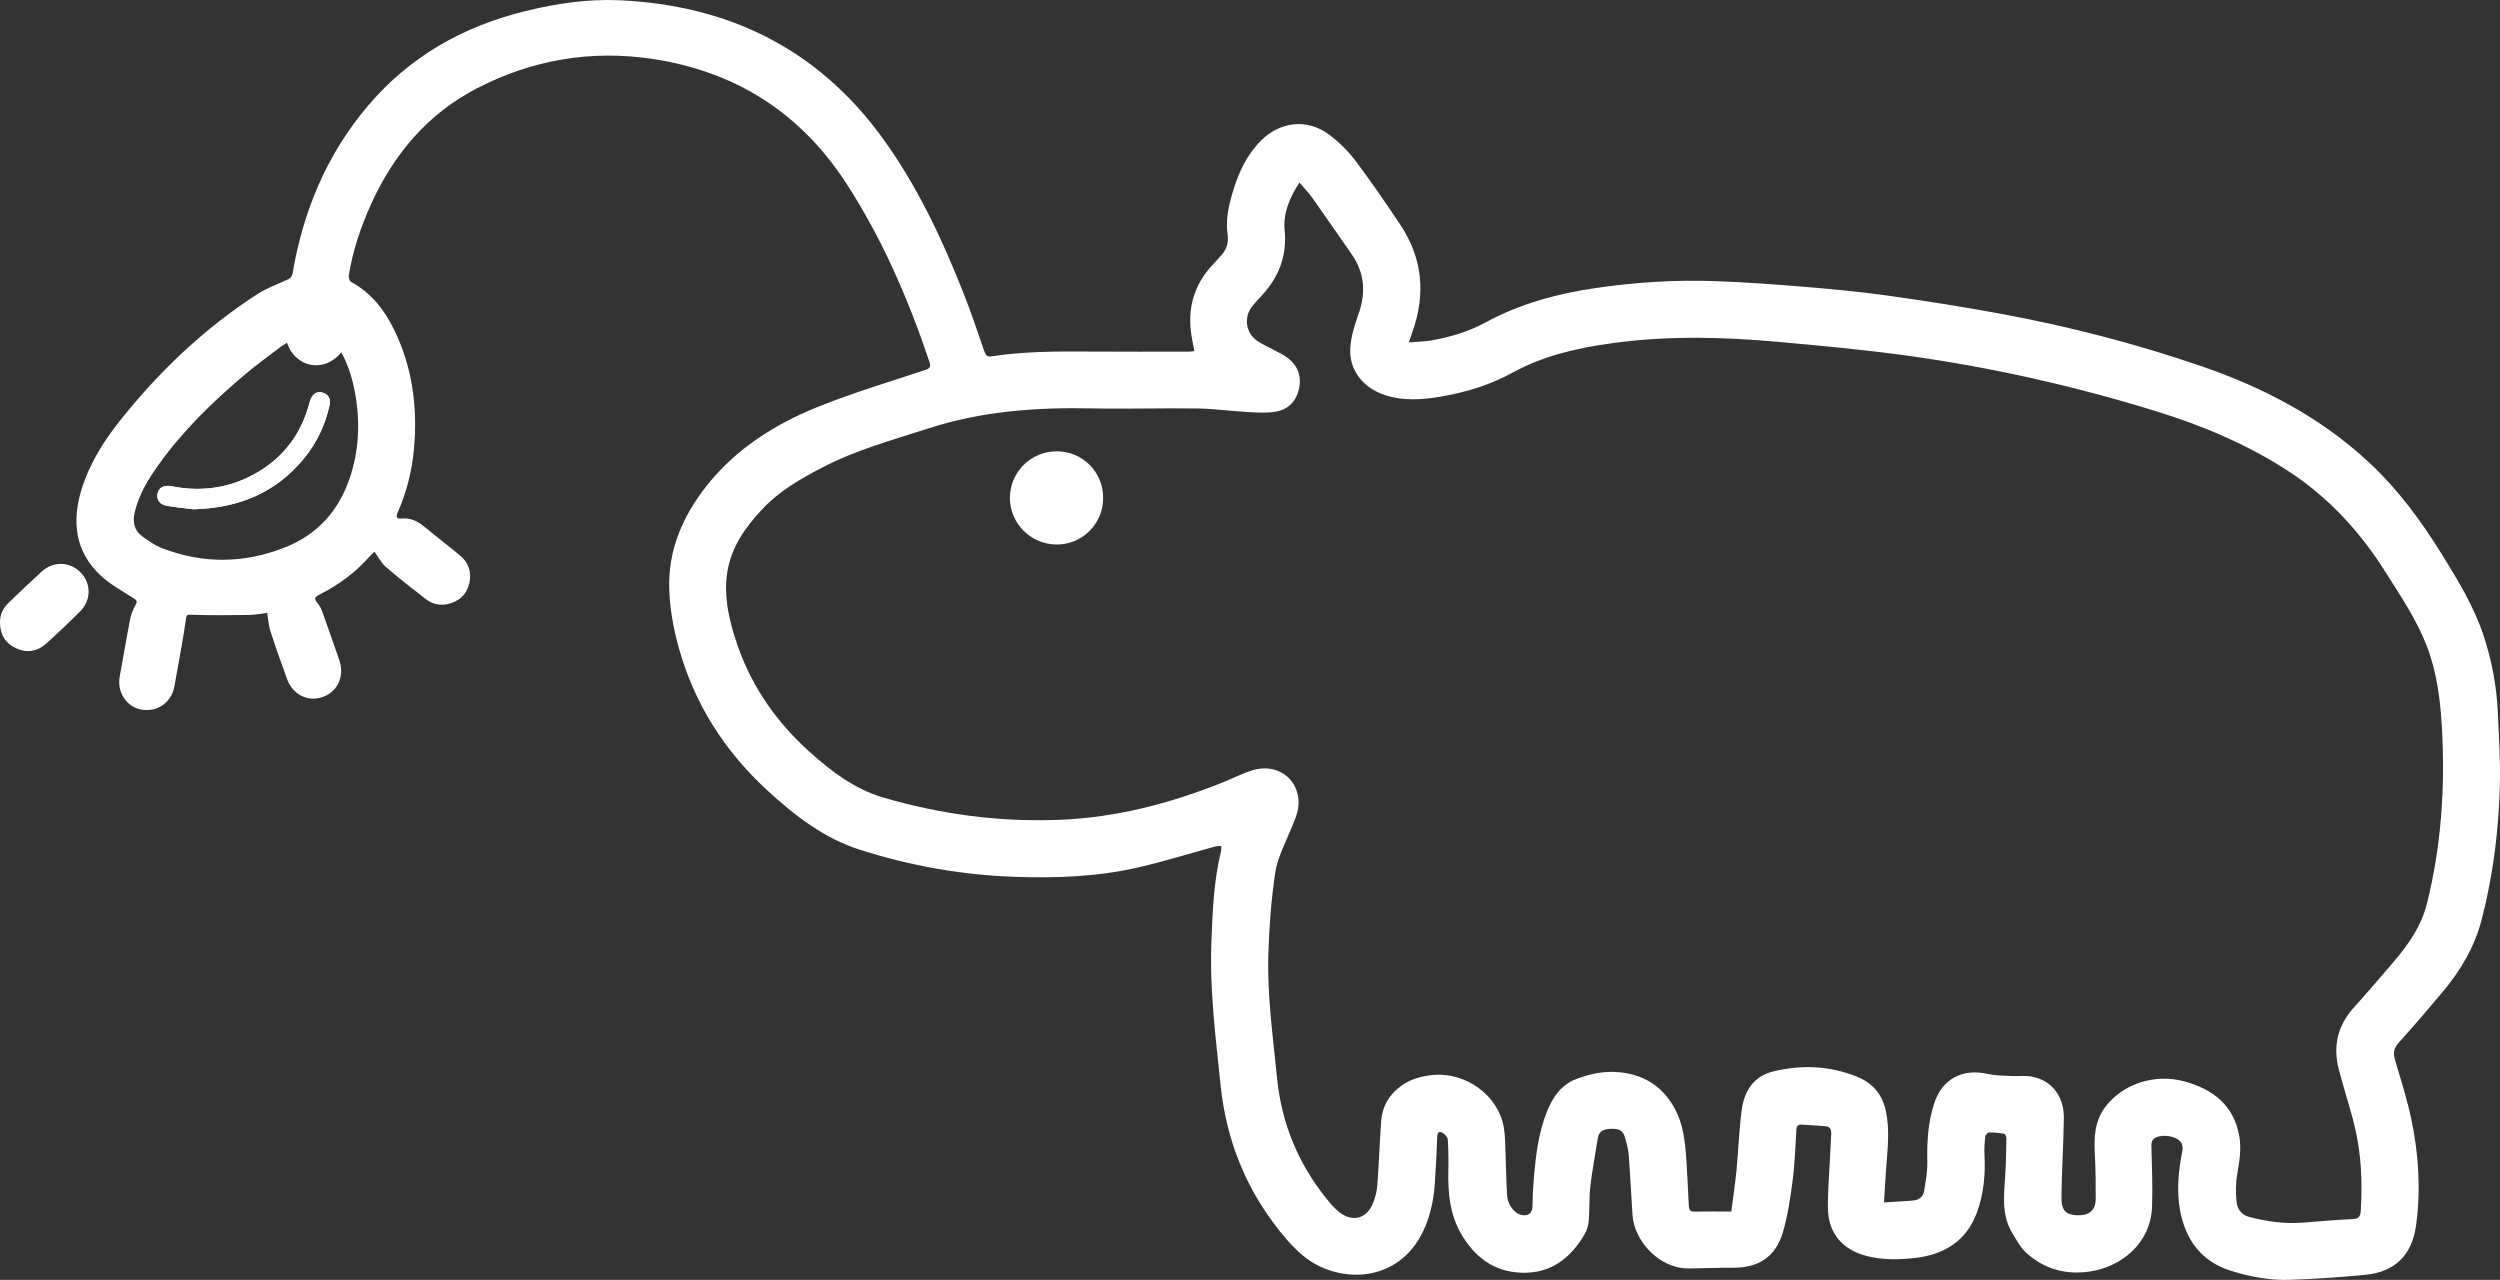
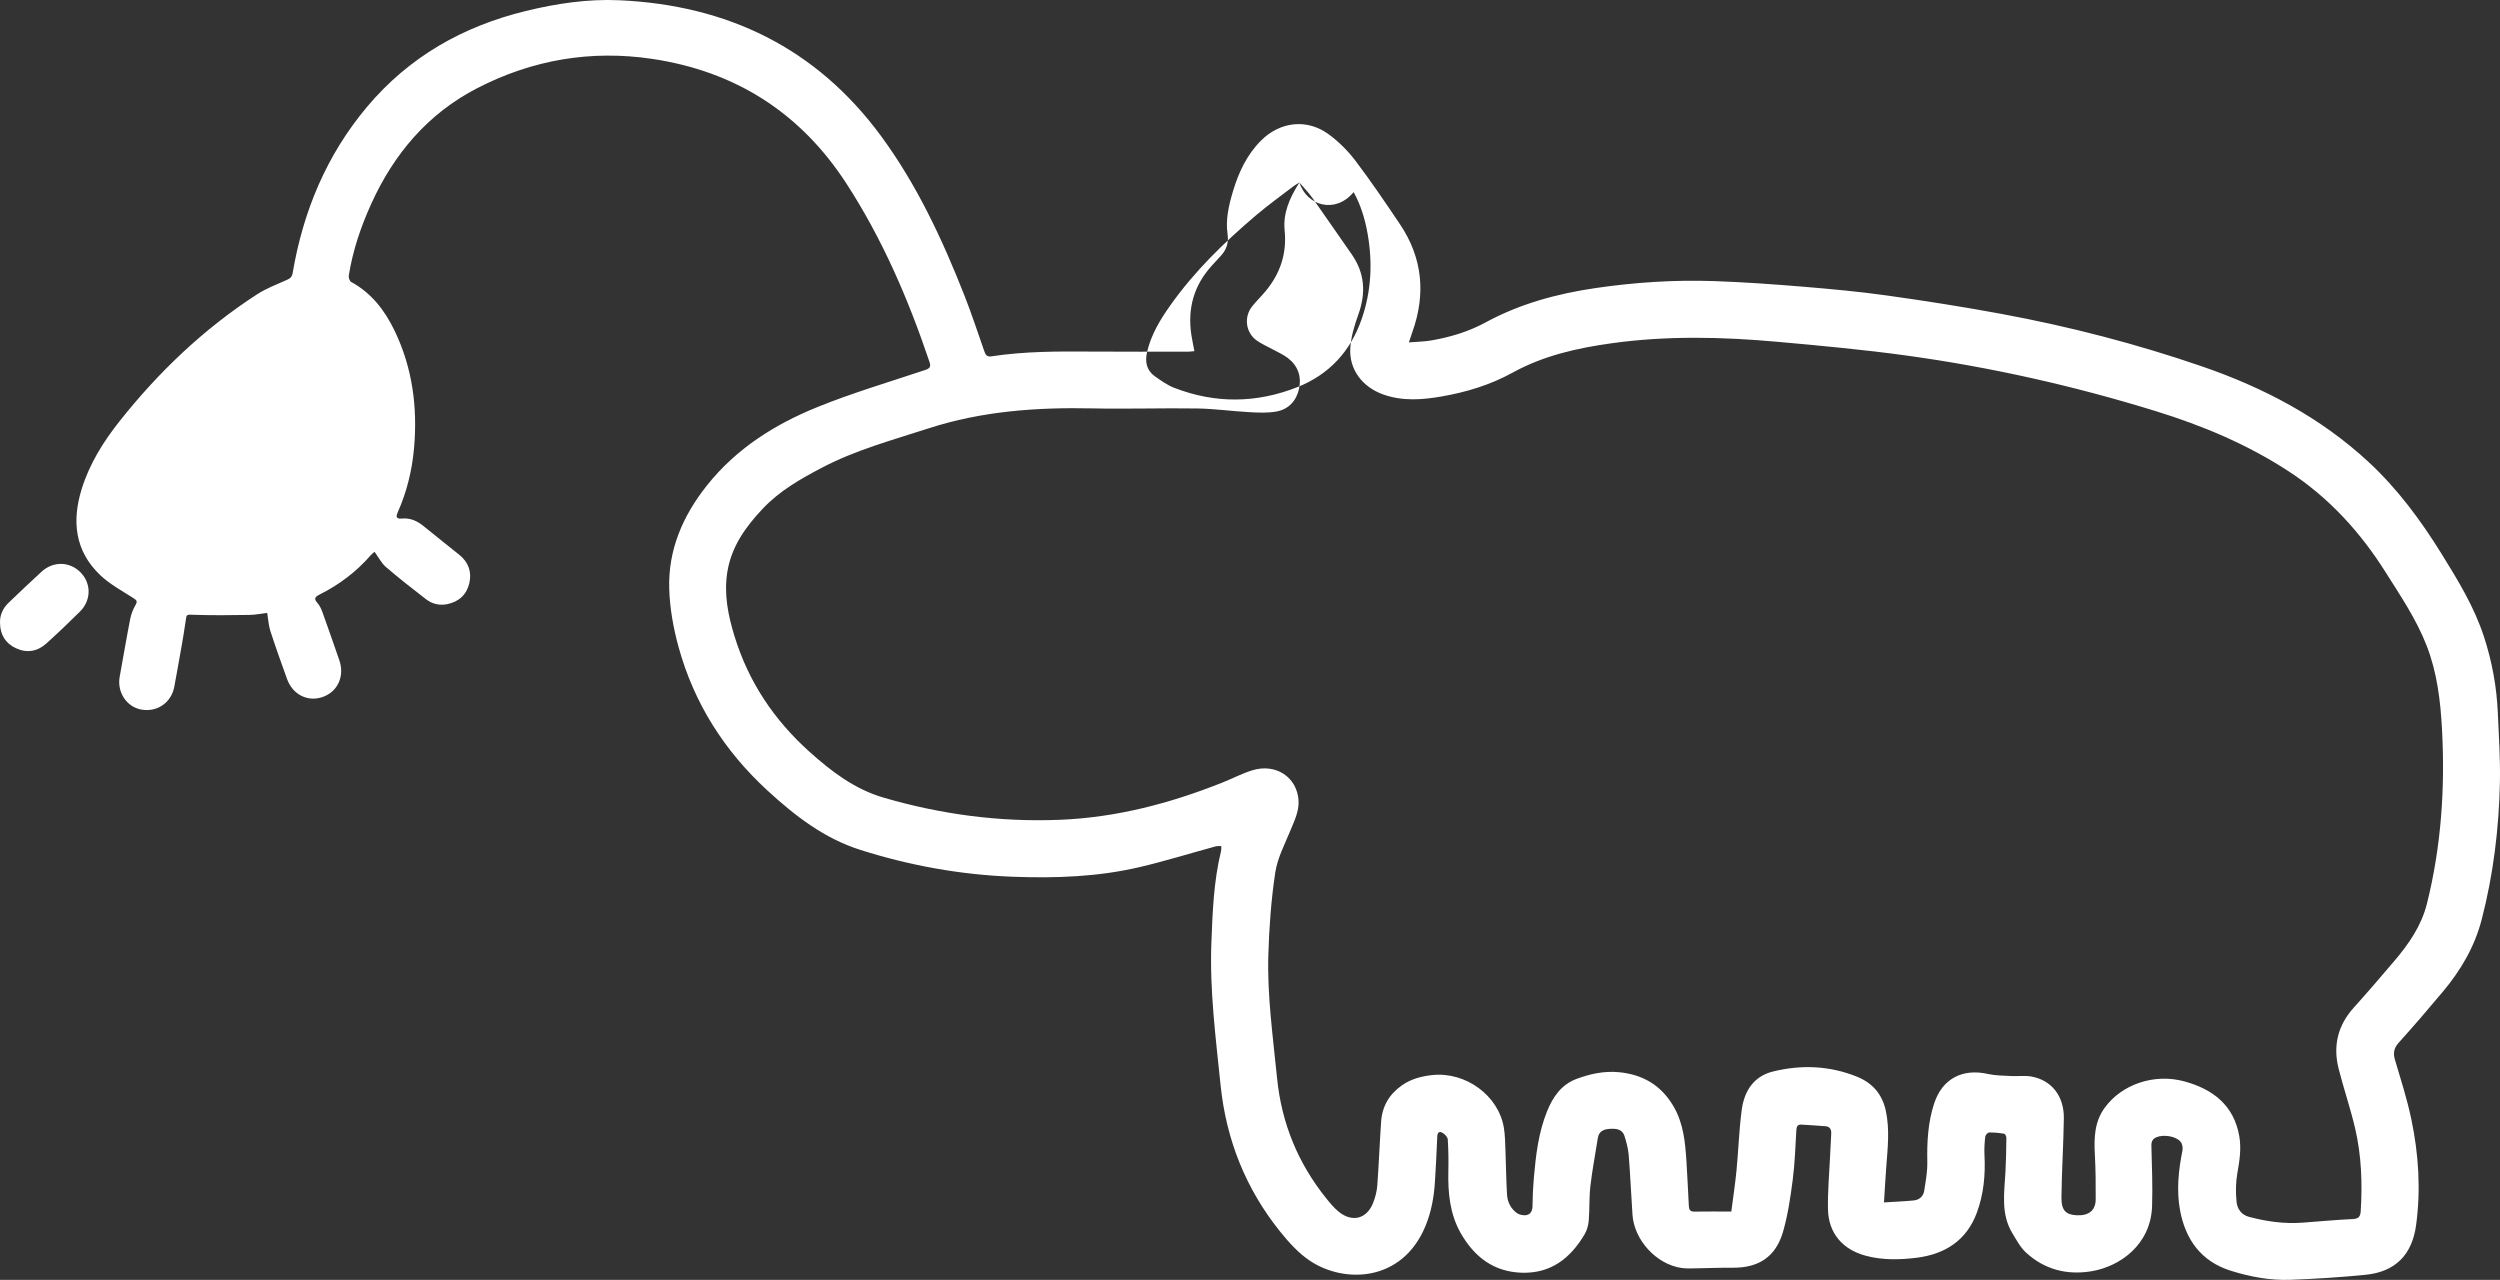
<svg xmlns="http://www.w3.org/2000/svg" id="_レイヤー_2" viewBox="0 0 490.916 251.325">
  <rect x="0" y="0" width="490.916" height="251.325" fill="#333333" stroke="none" />
  <defs>
    <style>.cls-1{fill:#fff;}</style>
  </defs>
  <g id="_レイヤー_1-2">
-     <path class="cls-1" d="M73.539,108.35c-.271.248-.553.46-.779.72-2.819,3.242-6.192,5.769-10.02,7.684-.907.454-1.151.806-.399,1.653.461.519.765,1.218,1.006,1.885,1.123,3.117,2.208,6.248,3.291,9.38,1.059,3.065-.295,6.096-3.18,7.16-2.952,1.088-5.966-.38-7.095-3.51-1.125-3.117-2.24-6.238-3.263-9.389-.349-1.075-.407-2.243-.636-3.591-1.034.129-2.229.389-3.429.407-3.621.056-7.247.098-10.866-.019-1.629-.053-1.516-.188-1.741,1.403-.445,3.157-1.054,6.291-1.601,9.433-.192,1.1-.397,2.198-.602,3.296-.58,3.101-3.35,5.024-6.448,4.478-2.923-.515-4.83-3.428-4.27-6.471.692-3.765,1.321-7.543,2.055-11.299.187-.958.559-1.923,1.049-2.767.435-.749.213-.951-.416-1.357-2.204-1.423-4.586-2.688-6.469-4.468-5.033-4.757-5.648-10.657-3.67-17,1.545-4.955,4.265-9.291,7.459-13.314,7.679-9.674,16.534-18.11,26.925-24.846,1.826-1.184,3.912-1.979,5.916-2.867.659-.292.985-.597,1.112-1.343,2.062-12.125,6.643-23.148,14.604-32.624,8.233-9.8,18.786-15.804,31.153-18.82C109.272.687,115.395-.23,121.605.05c21.225.956,38.681,9.364,51.405,26.667,7.055,9.595,12.048,20.321,16.39,31.354,1.403,3.564,2.597,7.211,3.86,10.829.244.699.469,1.22,1.395,1.078,6.541-1.004,13.131-.987,19.726-.94,6.356.046,12.713.015,19.07.012.311-0.0.622-.055,1.091-.099-.211-1.113-.439-2.144-.597-3.185-.784-5.166.481-9.735,4.035-13.621.593-.649,1.192-1.292,1.783-1.943,1.107-1.221,1.533-2.551,1.286-4.276-.409-2.847.251-5.639,1.068-8.367,1.113-3.715,2.717-7.168,5.512-9.961,3.743-3.74,9.04-4.348,13.301-1.213,1.967,1.447,3.773,3.25,5.248,5.197,3.06,4.042,5.909,8.249,8.738,12.46,4.442,6.611,5.086,13.703,2.428,21.152-.197.552-.376,1.111-.688,2.038,1.661-.137,3.076-.147,4.45-.389,3.71-.653,7.274-1.715,10.628-3.539,6.743-3.666,14.037-5.635,21.606-6.743,7.729-1.131,15.495-1.632,23.29-1.362,5.783.2,11.562.613,17.329,1.09,5.528.458,11.06.963,16.551,1.733,7.542,1.057,15.073,2.239,22.56,3.627,13.359,2.477,26.495,5.884,39.344,10.305,12.091,4.161,23.257,10.009,32.714,18.784,5.671,5.262,10.219,11.416,14.28,17.963,3.226,5.2,6.417,10.405,8.341,16.274,1.602,4.886,2.52,9.893,2.743,15.021.197,4.546.505,9.099.408,13.642-.194,9.116-1.293,18.138-3.596,26.987-1.398,5.371-4.152,10.011-7.695,14.212-2.808,3.329-5.625,6.653-8.551,9.878-1.001,1.103-1.158,2.089-.752,3.455,1.147,3.86,2.386,7.711,3.207,11.646,1.435,6.872,1.876,13.835.916,20.831-.789,5.749-4.074,9.085-9.85,9.671-4.921.499-9.869.807-14.813.989-4.015.148-7.967-.588-11.789-1.801-5.735-1.82-8.798-6.078-9.871-11.751-.747-3.948-.324-7.947.464-11.895.106-.531-.059-1.314-.408-1.701-.994-1.1-3.377-1.416-4.716-.84-.775.334-1.003.85-.983,1.692.095,3.945.264,7.896.135,11.836-.249,7.581-6.322,11.893-12.003,12.801-4.803.768-9.165-.377-12.765-3.698-1.107-1.021-1.859-2.459-2.66-3.776-2.327-3.825-1.575-8.013-1.359-12.141.115-2.192.151-4.389.175-6.585.003-.284-.24-.787-.431-.819-.981-.162-1.983-.269-2.974-.245-.268.007-.715.518-.749.834-.129,1.183-.212,2.386-.148,3.573.208,3.873-.15,7.689-1.487,11.321-2.018,5.483-6.278,8.192-11.902,8.879-3.336.407-6.694.476-9.992-.423-4.492-1.225-7.235-4.415-7.346-9.051-.082-3.422.247-6.853.401-10.28.07-1.555.16-3.108.236-4.663.039-.788-.271-1.347-1.109-1.417-1.582-.131-3.167-.225-4.752-.318-.708-.042-.945.333-.987,1.025-.198,3.266-.293,6.549-.712,9.788-.443,3.429-.945,6.892-1.899,10.203-1.427,4.952-4.808,7.14-9.926,7.085-2.277-.025-4.555.085-6.832.111-1.072.012-2.162.09-3.214-.066-4.907-.728-9.256-5.467-9.596-10.427-.267-3.901-.427-7.811-.741-11.708-.104-1.29-.448-2.582-.846-3.82-.422-1.313-1.642-1.421-2.777-1.364-1.155.058-2.221.377-2.442,1.798-.489,3.148-1.097,6.282-1.462,9.443-.261,2.253-.137,4.549-.326,6.814-.077.922-.362,1.911-.833,2.702-2.771,4.65-6.582,7.676-12.316,7.499-5.559-.172-9.35-3.159-11.979-7.764-2.143-3.753-2.537-7.925-2.436-12.174.049-2.071.011-4.148-.112-6.215-.026-.443-.512-.975-.929-1.252-.633-.42-1.099-.27-1.137.656-.121,2.951-.269,5.901-.454,8.848-.191,3.039-.712,5.991-1.908,8.841-4.569,10.89-15.829,11.203-22.562,6.767-2.281-1.502-4.231-3.661-5.96-5.818-6.741-8.409-10.574-18.02-11.671-28.774-.948-9.293-2.159-18.57-1.8-27.93.231-6.011.448-12.047,1.887-17.944.079-.326.044-.679.063-1.02-.374.017-.767-.036-1.119.06-4.965,1.354-9.888,2.884-14.894,4.062-8.182,1.926-16.537,2.21-24.896,1.901-10.224-.377-20.229-2.181-29.978-5.276-7.096-2.253-12.813-6.677-18.226-11.651-8.493-7.804-14.44-17.156-17.483-28.25-1.005-3.664-1.691-7.512-1.813-11.299-.247-7.69,2.646-14.385,7.415-20.378,5.754-7.23,13.304-11.98,21.669-15.372,6.904-2.799,14.086-4.916,21.162-7.282.938-.314,1.175-.64.849-1.607-4.145-12.311-9.261-24.176-16.362-35.097-9.013-13.861-21.797-21.971-38.126-24.397-12.017-1.785-23.508.191-34.279,5.739-9.718,5.006-16.421,12.928-20.886,22.815-2.029,4.492-3.598,9.135-4.372,14.015-.062.391.171,1.075.475,1.241,4.009,2.186,6.623,5.616,8.541,9.611,3.496,7.279,4.506,14.995,3.805,22.986-.387,4.412-1.428,8.652-3.232,12.699-.405.909-.158,1.256.842,1.162,1.65-.156,3.024.471,4.285,1.508,2.315,1.903,4.686,3.738,7.012,5.629,1.779,1.446,2.461,3.364,1.943,5.564-.532,2.259-2.054,3.645-4.354,4.111-1.544.312-2.972-.056-4.185-.996-2.654-2.055-5.304-4.123-7.848-6.311-.871-.749-1.419-1.873-2.232-2.987ZM255.156,35.838c-1.922,3.011-3.231,6.022-2.896,9.384.457,4.59-.868,8.502-3.757,11.975-.842,1.012-1.8,1.93-2.618,2.959-1.691,2.126-1.273,5.209.945,6.745.977.676,2.092,1.153,3.139,1.73.976.538,2.022.988,2.9,1.657,1.993,1.522,2.742,3.627,2.216,6.054-.518,2.39-2.068,4.043-4.468,4.472-1.737.31-3.571.213-5.351.117-3.387-.184-6.764-.67-10.15-.721-6.87-.105-13.746.128-20.615-.017-10.929-.231-21.705.529-32.184,3.929-7.092,2.301-14.309,4.238-20.964,7.74-4.186,2.203-8.261,4.514-11.558,8.007-3.374,3.574-6.162,7.436-6.971,12.434-.703,4.34.147,8.52,1.405,12.62,2.75,8.955,7.758,16.449,14.737,22.709,4.326,3.881,8.858,7.335,14.53,8.992,11.282,3.295,22.772,4.825,34.546,4.36,11.119-.438,21.669-3.209,31.934-7.291,2.001-.796,3.926-1.82,5.976-2.445,4.612-1.406,8.766,1.391,9.036,5.954.125,2.109-.806,3.938-1.577,5.828-1.11,2.723-2.56,5.433-2.99,8.281-.803,5.31-1.196,10.709-1.36,16.083-.248,8.119.906,16.17,1.701,24.236.875,8.884,4.099,16.763,9.678,23.699.748.93,1.527,1.872,2.447,2.619,2.629,2.134,5.48,1.416,6.725-1.692.438-1.094.753-2.291.841-3.462.312-4.179.462-8.369.751-12.549.208-3.005,1.603-5.388,4.085-7.122,1.787-1.248,3.804-1.786,5.943-2.015,6.567-.703,13.032,4.003,14.078,10.35.245,1.489.249,3.021.311,4.536.116,2.868.135,5.741.309,8.605.087,1.437.744,2.74,1.92,3.594.502.365,1.357.536,1.96.397.748-.172,1.113-.857,1.121-1.758.017-1.914.113-3.833.282-5.74.387-4.378.911-8.739,2.575-12.862,1.142-2.829,2.809-5.257,5.787-6.367,2.665-.993,5.42-1.597,8.324-1.319,4.704.451,8.294,2.562,10.715,6.689,1.979,3.372,2.305,7.093,2.548,10.845.188,2.907.314,5.818.466,8.728.035.671.215,1.127,1.053,1.113,2.35-.039,4.701-.014,7.289-.014.37-2.885.77-5.478,1.021-8.086.378-3.932.498-7.893,1.013-11.805.484-3.682,2.292-6.657,6.149-7.606,5.559-1.367,11.079-1.155,16.467,1.006,3.113,1.249,4.999,3.488,5.694,6.728.791,3.688.355,7.395.077,11.098-.166,2.21-.286,4.423-.441,6.873,2.104-.132,3.969-.202,5.824-.382,1.095-.106,1.898-.79,2.069-1.879.296-1.883.655-3.794.616-5.685-.08-3.903.12-7.76,1.341-11.478,1.597-4.862,5.552-6.922,10.535-5.802,1.497.336,3.077.329,4.623.412,1.312.071,2.662-.133,3.94.097,3.961.712,6.428,3.838,6.371,8.212-.068,5.188-.42,10.373-.472,15.561-.026,2.569.921,3.362,2.983,3.468,2.389.123,3.728-.943,3.743-3.125.021-2.953-.01-5.911-.168-8.86-.174-3.248-.076-6.373,1.956-9.152,3.372-4.612,9.752-6.762,15.643-5.146,5.611,1.54,9.695,4.683,10.761,10.746.425,2.42.064,4.828-.374,7.25-.328,1.816-.34,3.737-.169,5.581.13,1.403.891,2.609,2.495,3.032,3.425.902,6.885,1.391,10.43,1.131,3.306-.243,6.609-.555,9.919-.711,1.157-.054,1.486-.523,1.55-1.559.34-5.489.143-10.956-1.114-16.315-.919-3.916-2.236-7.738-3.224-11.64-1.138-4.489-.179-8.512,2.974-12.007,2.702-2.995,5.326-6.06,7.94-9.132,2.865-3.366,5.346-6.937,6.442-11.342,2.79-11.218,3.56-22.592,2.946-34.103-.301-5.648-.958-11.207-3.029-16.525-2.015-5.175-5.116-9.74-8.05-14.397-4.958-7.871-11.111-14.617-18.93-19.74-8.14-5.334-16.999-9.05-26.291-11.916-16.021-4.941-32.317-8.614-48.911-10.897-8.383-1.153-16.823-1.93-25.254-2.688-10.839-.976-21.685-1.228-32.519.272-6.809.942-13.449,2.435-19.518,5.776-4.401,2.423-9.104,3.846-14.007,4.694-3.806.659-7.621.936-11.367-.389-4.135-1.463-6.779-4.934-6.5-9.167.146-2.222.826-4.463,1.587-6.579,1.516-4.218,1.26-8.126-1.346-11.837-2.57-3.66-5.085-7.359-7.671-11.007-.726-1.024-1.618-1.931-2.564-3.044ZM56.362,67.308c-.449.281-.838.483-1.181.747-2.437,1.871-4.94,3.665-7.281,5.65-6.259,5.306-12.123,11.006-16.888,17.737-1.989,2.81-3.77,5.735-4.56,9.15-.443,1.918-.116,3.613,1.558,4.79,1.199.843,2.435,1.724,3.786,2.248,8.056,3.121,16.15,3.035,24.165-.138,6.318-2.501,10.498-7.115,12.682-13.514,1.843-5.4,2.108-10.934,1.129-16.534-.502-2.872-1.317-5.648-2.754-8.248-3.624,4.342-9.178,2.707-10.656-1.887Z" />
+     <path class="cls-1" d="M73.539,108.35c-.271.248-.553.46-.779.72-2.819,3.242-6.192,5.769-10.02,7.684-.907.454-1.151.806-.399,1.653.461.519.765,1.218,1.006,1.885,1.123,3.117,2.208,6.248,3.291,9.38,1.059,3.065-.295,6.096-3.18,7.16-2.952,1.088-5.966-.38-7.095-3.51-1.125-3.117-2.24-6.238-3.263-9.389-.349-1.075-.407-2.243-.636-3.591-1.034.129-2.229.389-3.429.407-3.621.056-7.247.098-10.866-.019-1.629-.053-1.516-.188-1.741,1.403-.445,3.157-1.054,6.291-1.601,9.433-.192,1.1-.397,2.198-.602,3.296-.58,3.101-3.35,5.024-6.448,4.478-2.923-.515-4.83-3.428-4.27-6.471.692-3.765,1.321-7.543,2.055-11.299.187-.958.559-1.923,1.049-2.767.435-.749.213-.951-.416-1.357-2.204-1.423-4.586-2.688-6.469-4.468-5.033-4.757-5.648-10.657-3.67-17,1.545-4.955,4.265-9.291,7.459-13.314,7.679-9.674,16.534-18.11,26.925-24.846,1.826-1.184,3.912-1.979,5.916-2.867.659-.292.985-.597,1.112-1.343,2.062-12.125,6.643-23.148,14.604-32.624,8.233-9.8,18.786-15.804,31.153-18.82C109.272.687,115.395-.23,121.605.05c21.225.956,38.681,9.364,51.405,26.667,7.055,9.595,12.048,20.321,16.39,31.354,1.403,3.564,2.597,7.211,3.86,10.829.244.699.469,1.22,1.395,1.078,6.541-1.004,13.131-.987,19.726-.94,6.356.046,12.713.015,19.07.012.311-0.0.622-.055,1.091-.099-.211-1.113-.439-2.144-.597-3.185-.784-5.166.481-9.735,4.035-13.621.593-.649,1.192-1.292,1.783-1.943,1.107-1.221,1.533-2.551,1.286-4.276-.409-2.847.251-5.639,1.068-8.367,1.113-3.715,2.717-7.168,5.512-9.961,3.743-3.74,9.04-4.348,13.301-1.213,1.967,1.447,3.773,3.25,5.248,5.197,3.06,4.042,5.909,8.249,8.738,12.46,4.442,6.611,5.086,13.703,2.428,21.152-.197.552-.376,1.111-.688,2.038,1.661-.137,3.076-.147,4.45-.389,3.71-.653,7.274-1.715,10.628-3.539,6.743-3.666,14.037-5.635,21.606-6.743,7.729-1.131,15.495-1.632,23.29-1.362,5.783.2,11.562.613,17.329,1.09,5.528.458,11.06.963,16.551,1.733,7.542,1.057,15.073,2.239,22.56,3.627,13.359,2.477,26.495,5.884,39.344,10.305,12.091,4.161,23.257,10.009,32.714,18.784,5.671,5.262,10.219,11.416,14.28,17.963,3.226,5.2,6.417,10.405,8.341,16.274,1.602,4.886,2.52,9.893,2.743,15.021.197,4.546.505,9.099.408,13.642-.194,9.116-1.293,18.138-3.596,26.987-1.398,5.371-4.152,10.011-7.695,14.212-2.808,3.329-5.625,6.653-8.551,9.878-1.001,1.103-1.158,2.089-.752,3.455,1.147,3.86,2.386,7.711,3.207,11.646,1.435,6.872,1.876,13.835.916,20.831-.789,5.749-4.074,9.085-9.85,9.671-4.921.499-9.869.807-14.813.989-4.015.148-7.967-.588-11.789-1.801-5.735-1.82-8.798-6.078-9.871-11.751-.747-3.948-.324-7.947.464-11.895.106-.531-.059-1.314-.408-1.701-.994-1.1-3.377-1.416-4.716-.84-.775.334-1.003.85-.983,1.692.095,3.945.264,7.896.135,11.836-.249,7.581-6.322,11.893-12.003,12.801-4.803.768-9.165-.377-12.765-3.698-1.107-1.021-1.859-2.459-2.66-3.776-2.327-3.825-1.575-8.013-1.359-12.141.115-2.192.151-4.389.175-6.585.003-.284-.24-.787-.431-.819-.981-.162-1.983-.269-2.974-.245-.268.007-.715.518-.749.834-.129,1.183-.212,2.386-.148,3.573.208,3.873-.15,7.689-1.487,11.321-2.018,5.483-6.278,8.192-11.902,8.879-3.336.407-6.694.476-9.992-.423-4.492-1.225-7.235-4.415-7.346-9.051-.082-3.422.247-6.853.401-10.28.07-1.555.16-3.108.236-4.663.039-.788-.271-1.347-1.109-1.417-1.582-.131-3.167-.225-4.752-.318-.708-.042-.945.333-.987,1.025-.198,3.266-.293,6.549-.712,9.788-.443,3.429-.945,6.892-1.899,10.203-1.427,4.952-4.808,7.14-9.926,7.085-2.277-.025-4.555.085-6.832.111-1.072.012-2.162.09-3.214-.066-4.907-.728-9.256-5.467-9.596-10.427-.267-3.901-.427-7.811-.741-11.708-.104-1.29-.448-2.582-.846-3.82-.422-1.313-1.642-1.421-2.777-1.364-1.155.058-2.221.377-2.442,1.798-.489,3.148-1.097,6.282-1.462,9.443-.261,2.253-.137,4.549-.326,6.814-.077.922-.362,1.911-.833,2.702-2.771,4.65-6.582,7.676-12.316,7.499-5.559-.172-9.35-3.159-11.979-7.764-2.143-3.753-2.537-7.925-2.436-12.174.049-2.071.011-4.148-.112-6.215-.026-.443-.512-.975-.929-1.252-.633-.42-1.099-.27-1.137.656-.121,2.951-.269,5.901-.454,8.848-.191,3.039-.712,5.991-1.908,8.841-4.569,10.89-15.829,11.203-22.562,6.767-2.281-1.502-4.231-3.661-5.96-5.818-6.741-8.409-10.574-18.02-11.671-28.774-.948-9.293-2.159-18.57-1.8-27.93.231-6.011.448-12.047,1.887-17.944.079-.326.044-.679.063-1.02-.374.017-.767-.036-1.119.06-4.965,1.354-9.888,2.884-14.894,4.062-8.182,1.926-16.537,2.21-24.896,1.901-10.224-.377-20.229-2.181-29.978-5.276-7.096-2.253-12.813-6.677-18.226-11.651-8.493-7.804-14.44-17.156-17.483-28.25-1.005-3.664-1.691-7.512-1.813-11.299-.247-7.69,2.646-14.385,7.415-20.378,5.754-7.23,13.304-11.98,21.669-15.372,6.904-2.799,14.086-4.916,21.162-7.282.938-.314,1.175-.64.849-1.607-4.145-12.311-9.261-24.176-16.362-35.097-9.013-13.861-21.797-21.971-38.126-24.397-12.017-1.785-23.508.191-34.279,5.739-9.718,5.006-16.421,12.928-20.886,22.815-2.029,4.492-3.598,9.135-4.372,14.015-.062.391.171,1.075.475,1.241,4.009,2.186,6.623,5.616,8.541,9.611,3.496,7.279,4.506,14.995,3.805,22.986-.387,4.412-1.428,8.652-3.232,12.699-.405.909-.158,1.256.842,1.162,1.65-.156,3.024.471,4.285,1.508,2.315,1.903,4.686,3.738,7.012,5.629,1.779,1.446,2.461,3.364,1.943,5.564-.532,2.259-2.054,3.645-4.354,4.111-1.544.312-2.972-.056-4.185-.996-2.654-2.055-5.304-4.123-7.848-6.311-.871-.749-1.419-1.873-2.232-2.987ZM255.156,35.838c-1.922,3.011-3.231,6.022-2.896,9.384.457,4.59-.868,8.502-3.757,11.975-.842,1.012-1.8,1.93-2.618,2.959-1.691,2.126-1.273,5.209.945,6.745.977.676,2.092,1.153,3.139,1.73.976.538,2.022.988,2.9,1.657,1.993,1.522,2.742,3.627,2.216,6.054-.518,2.39-2.068,4.043-4.468,4.472-1.737.31-3.571.213-5.351.117-3.387-.184-6.764-.67-10.15-.721-6.87-.105-13.746.128-20.615-.017-10.929-.231-21.705.529-32.184,3.929-7.092,2.301-14.309,4.238-20.964,7.74-4.186,2.203-8.261,4.514-11.558,8.007-3.374,3.574-6.162,7.436-6.971,12.434-.703,4.34.147,8.52,1.405,12.62,2.75,8.955,7.758,16.449,14.737,22.709,4.326,3.881,8.858,7.335,14.53,8.992,11.282,3.295,22.772,4.825,34.546,4.36,11.119-.438,21.669-3.209,31.934-7.291,2.001-.796,3.926-1.82,5.976-2.445,4.612-1.406,8.766,1.391,9.036,5.954.125,2.109-.806,3.938-1.577,5.828-1.11,2.723-2.56,5.433-2.99,8.281-.803,5.31-1.196,10.709-1.36,16.083-.248,8.119.906,16.17,1.701,24.236.875,8.884,4.099,16.763,9.678,23.699.748.93,1.527,1.872,2.447,2.619,2.629,2.134,5.48,1.416,6.725-1.692.438-1.094.753-2.291.841-3.462.312-4.179.462-8.369.751-12.549.208-3.005,1.603-5.388,4.085-7.122,1.787-1.248,3.804-1.786,5.943-2.015,6.567-.703,13.032,4.003,14.078,10.35.245,1.489.249,3.021.311,4.536.116,2.868.135,5.741.309,8.605.087,1.437.744,2.74,1.92,3.594.502.365,1.357.536,1.96.397.748-.172,1.113-.857,1.121-1.758.017-1.914.113-3.833.282-5.74.387-4.378.911-8.739,2.575-12.862,1.142-2.829,2.809-5.257,5.787-6.367,2.665-.993,5.42-1.597,8.324-1.319,4.704.451,8.294,2.562,10.715,6.689,1.979,3.372,2.305,7.093,2.548,10.845.188,2.907.314,5.818.466,8.728.035.671.215,1.127,1.053,1.113,2.35-.039,4.701-.014,7.289-.014.37-2.885.77-5.478,1.021-8.086.378-3.932.498-7.893,1.013-11.805.484-3.682,2.292-6.657,6.149-7.606,5.559-1.367,11.079-1.155,16.467,1.006,3.113,1.249,4.999,3.488,5.694,6.728.791,3.688.355,7.395.077,11.098-.166,2.21-.286,4.423-.441,6.873,2.104-.132,3.969-.202,5.824-.382,1.095-.106,1.898-.79,2.069-1.879.296-1.883.655-3.794.616-5.685-.08-3.903.12-7.76,1.341-11.478,1.597-4.862,5.552-6.922,10.535-5.802,1.497.336,3.077.329,4.623.412,1.312.071,2.662-.133,3.94.097,3.961.712,6.428,3.838,6.371,8.212-.068,5.188-.42,10.373-.472,15.561-.026,2.569.921,3.362,2.983,3.468,2.389.123,3.728-.943,3.743-3.125.021-2.953-.01-5.911-.168-8.86-.174-3.248-.076-6.373,1.956-9.152,3.372-4.612,9.752-6.762,15.643-5.146,5.611,1.54,9.695,4.683,10.761,10.746.425,2.42.064,4.828-.374,7.25-.328,1.816-.34,3.737-.169,5.581.13,1.403.891,2.609,2.495,3.032,3.425.902,6.885,1.391,10.43,1.131,3.306-.243,6.609-.555,9.919-.711,1.157-.054,1.486-.523,1.55-1.559.34-5.489.143-10.956-1.114-16.315-.919-3.916-2.236-7.738-3.224-11.64-1.138-4.489-.179-8.512,2.974-12.007,2.702-2.995,5.326-6.06,7.94-9.132,2.865-3.366,5.346-6.937,6.442-11.342,2.79-11.218,3.56-22.592,2.946-34.103-.301-5.648-.958-11.207-3.029-16.525-2.015-5.175-5.116-9.74-8.05-14.397-4.958-7.871-11.111-14.617-18.93-19.74-8.14-5.334-16.999-9.05-26.291-11.916-16.021-4.941-32.317-8.614-48.911-10.897-8.383-1.153-16.823-1.93-25.254-2.688-10.839-.976-21.685-1.228-32.519.272-6.809.942-13.449,2.435-19.518,5.776-4.401,2.423-9.104,3.846-14.007,4.694-3.806.659-7.621.936-11.367-.389-4.135-1.463-6.779-4.934-6.5-9.167.146-2.222.826-4.463,1.587-6.579,1.516-4.218,1.26-8.126-1.346-11.837-2.57-3.66-5.085-7.359-7.671-11.007-.726-1.024-1.618-1.931-2.564-3.044Zc-.449.281-.838.483-1.181.747-2.437,1.871-4.94,3.665-7.281,5.65-6.259,5.306-12.123,11.006-16.888,17.737-1.989,2.81-3.77,5.735-4.56,9.15-.443,1.918-.116,3.613,1.558,4.79,1.199.843,2.435,1.724,3.786,2.248,8.056,3.121,16.15,3.035,24.165-.138,6.318-2.501,10.498-7.115,12.682-13.514,1.843-5.4,2.108-10.934,1.129-16.534-.502-2.872-1.317-5.648-2.754-8.248-3.624,4.342-9.178,2.707-10.656-1.887Z" />
    <path class="cls-1" d="M.006,122.415c-.076-1.63.545-2.972,1.698-4.072,2.136-2.038,4.269-4.081,6.447-6.074,2.333-2.136,5.621-2.025,7.734.199,2.069,2.178,2.028,5.435-.19,7.634-2.153,2.134-4.348,4.231-6.601,6.26-1.759,1.585-3.833,1.935-6.002.913-2.021-.952-3.038-2.622-3.087-4.86Z" />
-     <path class="cls-1" d="M37.995,100.011c9.175-.266,16.331-3.405,21.773-10.083,2.458-3.016,4.075-6.475,4.925-10.272.3-1.339-.209-2.209-1.338-2.556-1.226-.377-2.154.342-2.574,1.958-1.539,5.923-4.875,10.528-10.158,13.657-5.286,3.132-10.969,3.956-16.971,2.764-1.457-.289-2.472.259-2.71,1.444-.246,1.226.43,2.174,1.874,2.407,1.927.31,3.871.513,5.179.681Z" />
-     <path class="cls-1" d="M216.622,97.781c-.009,5.073-4.062,9.138-9.119,9.145-5.073.008-9.237-4.175-9.189-9.23.048-5.041,4.155-9.084,9.216-9.071,5.072.012,9.101,4.07,9.092,9.156Z" />
-     <path class="cls-1" d="M37.995,100.011c-1.308-.168-3.252-.371-5.179-.681-1.444-.233-2.12-1.181-1.874-2.407.238-1.185,1.253-1.733,2.71-1.444,6.002,1.192,11.685.368,16.971-2.764,5.283-3.129,8.619-7.735,10.158-13.657.42-1.616,1.348-2.335,2.574-1.958,1.129.347,1.637,1.217,1.338,2.556-.85,3.797-2.467,7.256-4.925,10.272-5.442,6.678-12.598,9.817-21.773,10.083Z" />
  </g>
</svg>